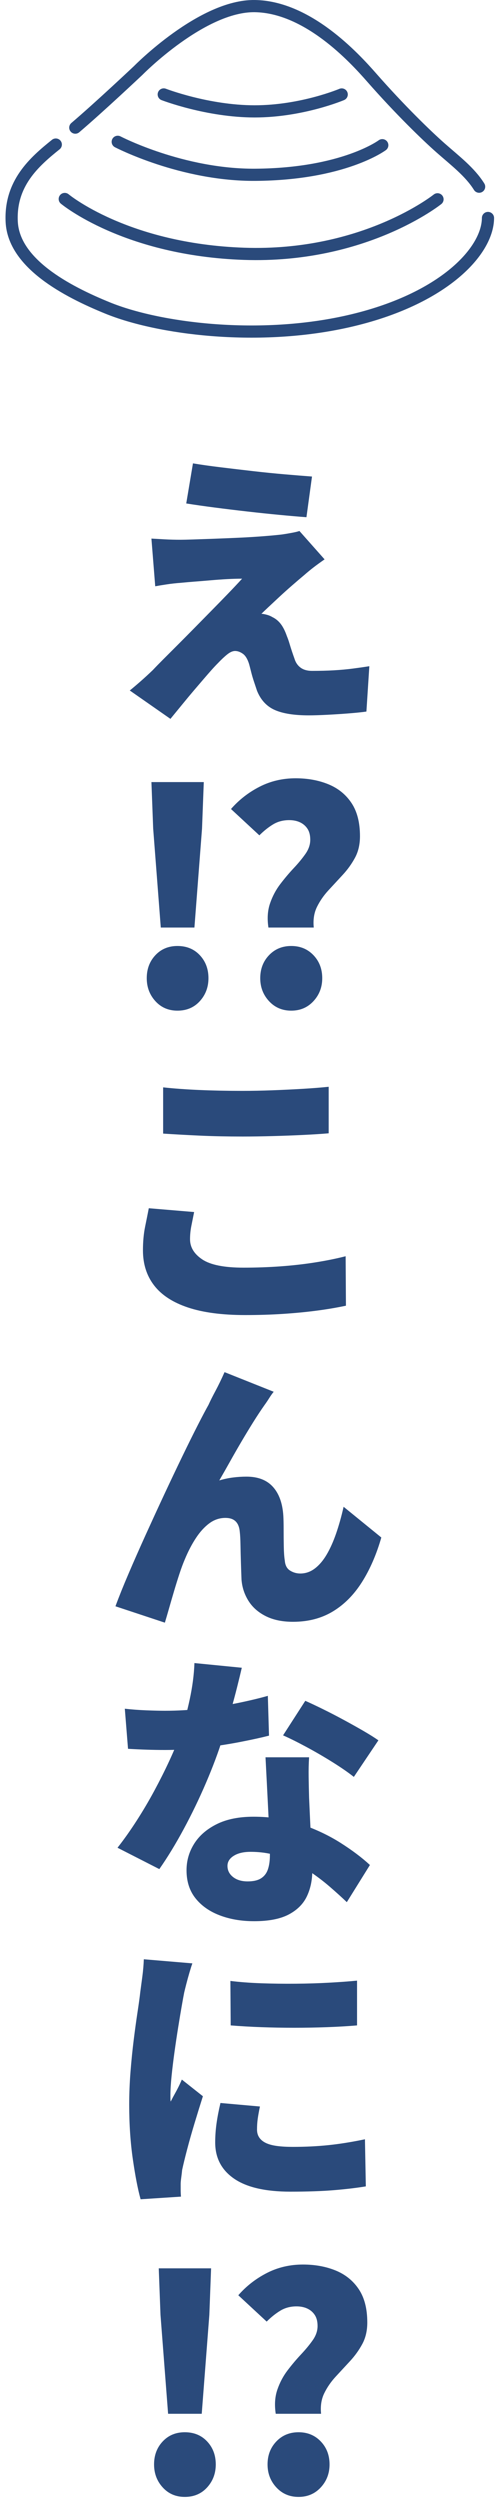
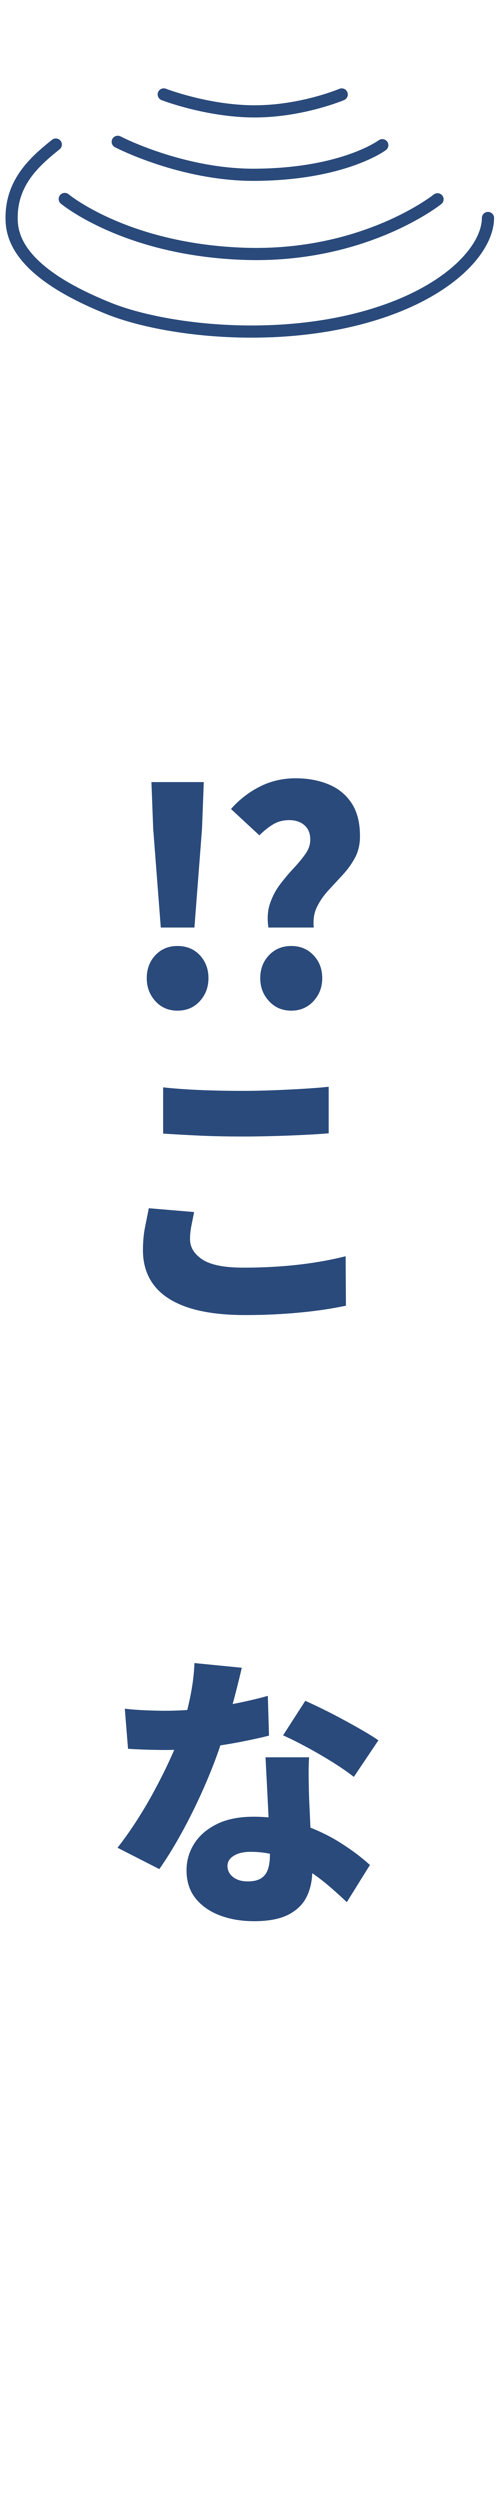
<svg xmlns="http://www.w3.org/2000/svg" width="82" height="410" viewBox="0 0 82 410" fill="none">
-   <path d="M53.232 91.736C52.496 92.249 51.881 92.696 51.385 93.08C50.889 93.464 50.386 93.88 49.874 94.328C49.298 94.808 48.643 95.368 47.908 96.009C47.171 96.649 46.461 97.288 45.772 97.929C45.084 98.569 44.477 99.137 43.95 99.632C43.422 100.129 43.062 100.472 42.871 100.664C43.062 100.664 43.342 100.712 43.71 100.808C44.077 100.904 44.389 101.032 44.645 101.192C45.189 101.448 45.652 101.825 46.037 102.32C46.42 102.817 46.756 103.48 47.044 104.312C47.203 104.696 47.348 105.104 47.475 105.536C47.603 105.968 47.74 106.4 47.883 106.833C48.027 107.265 48.163 107.657 48.291 108.009C48.483 108.649 48.818 109.145 49.298 109.496C49.778 109.849 50.401 110.024 51.169 110.024C52.48 110.024 53.687 109.993 54.791 109.929C55.894 109.864 56.933 109.769 57.909 109.64C58.884 109.513 59.772 109.385 60.572 109.257L60.092 116.696C59.451 116.792 58.54 116.888 57.358 116.984C56.174 117.08 54.959 117.159 53.712 117.224C52.465 117.288 51.441 117.32 50.641 117.32C48.243 117.32 46.38 117.024 45.053 116.433C43.726 115.84 42.758 114.793 42.151 113.288L41.647 111.776C41.471 111.249 41.319 110.729 41.191 110.216C41.063 109.704 40.952 109.272 40.856 108.921C40.6 108.089 40.256 107.521 39.824 107.216C39.393 106.913 38.968 106.761 38.553 106.761C38.17 106.761 37.745 106.944 37.282 107.312C36.818 107.681 36.299 108.169 35.723 108.776C35.403 109.097 35.052 109.472 34.668 109.904C34.283 110.337 33.852 110.833 33.373 111.392C32.893 111.952 32.373 112.562 31.813 113.216C31.253 113.872 30.654 114.593 30.015 115.376C29.375 116.16 28.687 117 27.951 117.896L21.284 113.24C21.795 112.825 22.371 112.337 23.011 111.776C23.651 111.217 24.338 110.585 25.073 109.88C25.521 109.4 26.097 108.809 26.801 108.104C27.504 107.401 28.287 106.616 29.151 105.753C30.015 104.888 30.917 103.976 31.861 103.017C32.804 102.056 33.748 101.097 34.691 100.136C35.634 99.177 36.539 98.249 37.402 97.353C38.265 96.457 39.032 95.641 39.705 94.904C38.937 94.904 38.113 94.929 37.234 94.976C36.355 95.024 35.459 95.089 34.548 95.169C33.636 95.249 32.765 95.32 31.933 95.384C31.101 95.448 30.366 95.513 29.727 95.576C28.863 95.641 28.064 95.728 27.328 95.841C26.592 95.952 25.968 96.056 25.457 96.152L24.833 88.328C25.377 88.36 26.081 88.4 26.944 88.448C27.808 88.496 28.703 88.52 29.631 88.52C30.015 88.52 30.702 88.505 31.693 88.472C32.684 88.44 33.828 88.4 35.124 88.353C36.419 88.304 37.77 88.249 39.177 88.185C40.583 88.12 41.903 88.04 43.134 87.944C44.365 87.849 45.397 87.753 46.228 87.656C46.676 87.593 47.203 87.505 47.811 87.392C48.418 87.28 48.851 87.177 49.106 87.08L53.232 91.736ZM31.645 75.992C32.988 76.217 34.516 76.433 36.227 76.64C37.938 76.849 39.696 77.057 41.504 77.265C43.31 77.473 45.053 77.648 46.732 77.792C48.411 77.936 49.89 78.056 51.169 78.152L50.258 84.824C48.978 84.728 47.5 84.601 45.82 84.44C44.142 84.28 42.391 84.097 40.568 83.888C38.746 83.681 36.97 83.464 35.243 83.24C33.516 83.017 31.949 82.792 30.543 82.568L31.645 75.992Z" fill="#2A4A7B" />
  <path d="M29.103 165.749C27.632 165.749 26.424 165.229 25.481 164.189C24.538 163.149 24.066 161.894 24.066 160.422C24.066 158.918 24.538 157.661 25.481 156.653C26.424 155.645 27.632 155.141 29.103 155.141C30.606 155.141 31.829 155.645 32.773 156.653C33.715 157.661 34.188 158.918 34.188 160.422C34.188 161.894 33.715 163.149 32.773 164.189C31.829 165.229 30.606 165.749 29.103 165.749ZM26.369 152.117L25.121 135.893L24.834 128.262H33.421L33.133 135.893L31.886 152.117H26.369ZM44.022 152.117C43.798 150.646 43.886 149.326 44.286 148.157C44.685 146.989 45.245 145.934 45.965 144.989C46.684 144.045 47.42 143.174 48.171 142.373C48.923 141.574 49.562 140.797 50.09 140.045C50.618 139.293 50.882 138.518 50.882 137.717C50.882 136.981 50.729 136.381 50.426 135.917C50.121 135.453 49.714 135.102 49.203 134.861C48.691 134.621 48.099 134.501 47.428 134.501C46.436 134.501 45.557 134.734 44.79 135.197C44.022 135.662 43.27 136.262 42.535 136.997L37.882 132.678C39.193 131.174 40.752 129.957 42.559 129.029C44.365 128.102 46.34 127.637 48.484 127.637C50.466 127.637 52.257 127.966 53.856 128.621C55.455 129.277 56.718 130.301 57.646 131.693C58.573 133.085 59.037 134.902 59.037 137.141C59.037 138.485 58.764 139.661 58.221 140.669C57.677 141.678 57.006 142.613 56.206 143.477C55.407 144.342 54.623 145.189 53.856 146.021C53.088 146.854 52.465 147.758 51.985 148.732C51.505 149.709 51.33 150.838 51.457 152.117H44.022ZM47.763 165.749C46.293 165.749 45.078 165.229 44.118 164.189C43.159 163.149 42.679 161.894 42.679 160.422C42.679 158.918 43.159 157.661 44.118 156.653C45.078 155.645 46.293 155.141 47.763 155.141C49.234 155.141 50.45 155.645 51.41 156.653C52.369 157.661 52.848 158.918 52.848 160.422C52.848 161.894 52.369 163.149 51.41 164.189C50.45 165.229 49.234 165.749 47.763 165.749Z" fill="#2A4A7B" />
  <path d="M31.838 198.774C31.677 199.575 31.526 200.335 31.382 201.055C31.238 201.774 31.166 202.503 31.166 203.239C31.166 204.552 31.838 205.655 33.181 206.551C34.524 207.446 36.778 207.895 39.944 207.895C42.023 207.895 44.054 207.823 46.037 207.679C48.019 207.534 49.913 207.318 51.721 207.03C53.527 206.743 55.183 206.407 56.685 206.022L56.734 214.135C55.23 214.454 53.623 214.727 51.913 214.95C50.201 215.175 48.37 215.351 46.42 215.479C44.469 215.606 42.406 215.671 40.232 215.671C36.426 215.671 33.284 215.255 30.806 214.423C28.327 213.591 26.481 212.383 25.266 210.799C24.05 209.214 23.443 207.303 23.443 205.062C23.443 203.622 23.563 202.319 23.803 201.15C24.042 199.983 24.242 198.983 24.402 198.15L31.838 198.774ZM26.753 178.327C28.511 178.519 30.486 178.663 32.677 178.759C34.867 178.854 37.226 178.903 39.753 178.903C41.319 178.903 42.958 178.871 44.67 178.807C46.38 178.743 48.044 178.663 49.659 178.566C51.273 178.471 52.688 178.358 53.904 178.23V185.862C52.816 185.958 51.457 186.047 49.827 186.126C48.195 186.207 46.499 186.271 44.742 186.318C42.982 186.366 41.336 186.391 39.801 186.391C37.274 186.391 34.956 186.343 32.845 186.247C30.734 186.15 28.703 186.039 26.753 185.911V178.327Z" fill="#2A4A7B" />
-   <path d="M44.885 228.248C44.629 228.568 44.382 228.92 44.142 229.303C43.901 229.688 43.654 230.056 43.398 230.407C42.79 231.271 42.166 232.216 41.527 233.239C40.887 234.264 40.248 235.32 39.608 236.407C38.968 237.496 38.344 238.584 37.737 239.672C37.129 240.76 36.539 241.8 35.963 242.791C36.698 242.568 37.442 242.407 38.193 242.312C38.945 242.215 39.688 242.168 40.424 242.168C42.311 242.168 43.758 242.728 44.765 243.848C45.772 244.968 46.34 246.552 46.468 248.6C46.499 249.145 46.516 249.88 46.516 250.808C46.516 251.736 46.524 252.672 46.541 253.615C46.556 254.56 46.612 255.336 46.708 255.943C46.772 256.711 47.06 257.256 47.571 257.575C48.083 257.896 48.643 258.056 49.251 258.056C50.114 258.056 50.906 257.783 51.625 257.239C52.344 256.695 52.992 255.936 53.567 254.959C54.143 253.984 54.663 252.823 55.127 251.479C55.59 250.135 55.998 248.68 56.35 247.111L62.538 252.151C61.738 254.936 60.683 257.367 59.372 259.447C58.061 261.527 56.47 263.136 54.599 264.271C52.728 265.406 50.546 265.976 48.051 265.976C46.293 265.976 44.797 265.664 43.566 265.039C42.334 264.416 41.391 263.575 40.736 262.52C40.08 261.463 39.705 260.312 39.608 259.063C39.576 258.264 39.544 257.352 39.513 256.328C39.48 255.304 39.456 254.32 39.44 253.375C39.424 252.432 39.385 251.703 39.32 251.191C39.256 250.455 39.032 249.896 38.649 249.512C38.265 249.127 37.705 248.936 36.97 248.936C36.011 248.936 35.131 249.231 34.332 249.823C33.532 250.416 32.797 251.224 32.126 252.248C31.453 253.271 30.846 254.439 30.303 255.752C30.015 256.424 29.719 257.224 29.415 258.151C29.111 259.08 28.815 260.031 28.527 261.008C28.239 261.984 27.967 262.92 27.712 263.815C27.456 264.711 27.232 265.479 27.04 266.119L18.934 263.432C19.509 261.863 20.229 260.071 21.093 258.056C21.955 256.039 22.891 253.92 23.898 251.695C24.906 249.472 25.921 247.264 26.944 245.071C27.967 242.88 28.951 240.808 29.895 238.855C30.837 236.904 31.686 235.191 32.437 233.719C33.188 232.248 33.772 231.145 34.188 230.407C34.476 229.768 34.859 229 35.34 228.104C35.819 227.208 36.315 226.184 36.826 225.031L44.885 228.248Z" fill="#2A4A7B" />
  <path d="M39.656 273.51C39.465 274.342 39.208 275.398 38.889 276.678C38.569 277.958 38.201 279.326 37.785 280.781C37.37 282.238 36.938 283.702 36.49 285.174C35.787 287.414 34.884 289.822 33.78 292.397C32.677 294.974 31.461 297.494 30.135 299.957C28.808 302.422 27.473 304.613 26.13 306.533L19.27 303.029C20.325 301.686 21.372 300.206 22.411 298.59C23.451 296.975 24.418 295.334 25.314 293.67C26.209 292.006 27.017 290.398 27.736 288.846C28.455 287.294 29.039 285.91 29.487 284.693C30.094 282.902 30.63 280.934 31.094 278.789C31.557 276.646 31.821 274.63 31.886 272.742L39.656 273.51ZM20.469 280.229C21.587 280.357 22.763 280.445 23.994 280.494C25.225 280.541 26.241 280.565 27.04 280.565C29.119 280.565 31.19 280.445 33.253 280.205C35.315 279.965 37.274 279.653 39.129 279.27C40.984 278.886 42.583 278.502 43.926 278.117L44.118 284.646C42.871 284.966 41.304 285.311 39.417 285.678C37.53 286.046 35.514 286.357 33.373 286.613C31.23 286.87 29.135 286.998 27.089 286.998C26.097 286.998 25.105 286.982 24.114 286.949C23.123 286.918 22.083 286.87 20.996 286.806L20.469 280.229ZM50.69 288.197C50.625 289.223 50.602 290.294 50.618 291.414C50.634 292.534 50.657 293.67 50.69 294.822C50.722 295.494 50.762 296.374 50.809 297.461C50.857 298.55 50.913 299.693 50.977 300.894C51.042 302.094 51.097 303.222 51.145 304.277C51.193 305.334 51.218 306.166 51.218 306.773C51.218 308.342 50.922 309.75 50.33 310.998C49.738 312.246 48.747 313.237 47.356 313.974C45.965 314.709 44.07 315.078 41.672 315.078C39.592 315.078 37.714 314.758 36.035 314.117C34.356 313.477 33.029 312.541 32.054 311.31C31.078 310.078 30.591 308.55 30.591 306.726C30.591 305.158 31.006 303.71 31.838 302.381C32.669 301.055 33.9 299.981 35.531 299.166C37.163 298.35 39.177 297.941 41.575 297.941C44.39 297.941 46.988 298.35 49.371 299.166C51.752 299.981 53.904 300.998 55.823 302.213C57.742 303.43 59.356 304.646 60.668 305.861L56.878 311.957C56.079 311.189 55.143 310.342 54.072 309.414C52.999 308.486 51.801 307.582 50.474 306.701C49.147 305.822 47.699 305.102 46.133 304.541C44.565 303.982 42.887 303.701 41.096 303.701C39.944 303.701 39.025 303.918 38.338 304.35C37.65 304.781 37.306 305.334 37.306 306.006C37.306 306.742 37.61 307.35 38.218 307.83C38.825 308.31 39.624 308.55 40.616 308.55C41.575 308.55 42.319 308.374 42.847 308.021C43.375 307.67 43.742 307.174 43.95 306.533C44.157 305.895 44.262 305.142 44.262 304.277C44.262 303.67 44.237 302.726 44.19 301.445C44.142 300.166 44.077 298.727 43.998 297.125C43.917 295.525 43.837 293.934 43.758 292.35C43.678 290.766 43.606 289.382 43.543 288.197H50.69ZM58.03 291.414C57.102 290.678 55.934 289.87 54.528 288.99C53.12 288.109 51.689 287.277 50.234 286.494C48.779 285.71 47.507 285.078 46.421 284.598L50.066 278.934C50.93 279.317 51.913 279.781 53.016 280.326C54.12 280.87 55.247 281.453 56.398 282.078C57.549 282.701 58.621 283.302 59.613 283.877C60.603 284.453 61.419 284.966 62.058 285.414L58.03 291.414Z" fill="#2A4A7B" />
-   <path d="M31.55 321.992C31.421 322.346 31.262 322.85 31.07 323.504C30.878 324.16 30.702 324.801 30.543 325.425C30.382 326.049 30.27 326.504 30.206 326.793C30.11 327.272 29.974 328.017 29.799 329.024C29.622 330.033 29.431 331.185 29.223 332.48C29.014 333.776 28.815 335.113 28.623 336.488C28.432 337.865 28.271 339.177 28.144 340.425C28.016 341.672 27.951 342.729 27.951 343.593V344.121C27.951 344.408 27.967 344.585 27.999 344.648C28.223 344.201 28.439 343.793 28.647 343.425C28.855 343.057 29.055 342.681 29.247 342.297C29.439 341.912 29.631 341.497 29.822 341.049L33.276 343.785C32.828 345.193 32.373 346.664 31.909 348.201C31.445 349.736 31.038 351.177 30.686 352.521C30.334 353.865 30.062 354.984 29.87 355.881C29.838 356.232 29.79 356.641 29.727 357.104C29.662 357.568 29.631 357.913 29.631 358.137V359.097C29.631 359.48 29.647 359.865 29.679 360.248L23.059 360.681C22.611 359.08 22.188 356.896 21.787 354.129C21.387 351.361 21.188 348.377 21.188 345.177C21.188 343.385 21.26 341.576 21.404 339.752C21.548 337.929 21.723 336.186 21.932 334.521C22.139 332.857 22.347 331.346 22.555 329.984C22.762 328.625 22.915 327.513 23.011 326.648C23.107 325.945 23.218 325.105 23.347 324.129C23.474 323.152 23.554 322.217 23.586 321.32L31.55 321.992ZM42.631 345.465C42.47 346.232 42.351 346.896 42.271 347.457C42.191 348.017 42.151 348.617 42.151 349.257C42.151 349.77 42.279 350.209 42.535 350.576C42.79 350.945 43.159 351.241 43.638 351.465C44.118 351.689 44.725 351.849 45.461 351.945C46.196 352.041 47.044 352.088 48.003 352.088C50.082 352.088 52.04 351.992 53.88 351.801C55.718 351.608 57.709 351.289 59.852 350.841L59.996 358.568C58.429 358.824 56.669 359.032 54.719 359.192C52.768 359.353 50.401 359.433 47.62 359.433C43.526 359.433 40.448 358.721 38.385 357.297C36.322 355.873 35.292 353.896 35.292 351.369C35.292 350.345 35.363 349.312 35.507 348.272C35.651 347.232 35.867 346.105 36.154 344.889L42.631 345.465ZM37.785 324.873C39.32 325.064 41.016 325.193 42.871 325.257C44.725 325.321 46.604 325.346 48.507 325.328C50.409 325.312 52.232 325.257 53.975 325.16C55.718 325.064 57.245 324.953 58.556 324.824V332.168C57.021 332.297 55.374 332.393 53.616 332.457C51.856 332.521 50.066 332.553 48.243 332.553C46.42 332.553 44.629 332.521 42.871 332.457C41.111 332.393 39.433 332.297 37.834 332.168L37.785 324.873Z" fill="#2A4A7B" />
-   <path d="M30.303 409.494C28.832 409.494 27.624 408.974 26.681 407.934C25.737 406.895 25.266 405.639 25.266 404.166C25.266 402.662 25.737 401.406 26.681 400.398C27.624 399.391 28.832 398.887 30.303 398.887C31.805 398.887 33.028 399.391 33.972 400.398C34.915 401.406 35.387 402.662 35.387 404.166C35.387 405.639 34.915 406.895 33.972 407.934C33.028 408.974 31.805 409.494 30.303 409.494ZM27.568 395.862L26.321 379.639L26.034 372.006H34.62L34.332 379.639L33.085 395.862H27.568ZM45.221 395.862C44.998 394.391 45.085 393.07 45.486 391.902C45.885 390.734 46.445 389.679 47.164 388.734C47.883 387.791 48.619 386.918 49.371 386.118C50.122 385.318 50.761 384.543 51.289 383.79C51.817 383.039 52.081 382.263 52.081 381.463C52.081 380.727 51.929 380.127 51.625 379.662C51.321 379.199 50.914 378.846 50.402 378.606C49.89 378.366 49.298 378.246 48.627 378.246C47.636 378.246 46.756 378.479 45.989 378.942C45.221 379.406 44.469 380.006 43.735 380.742L39.081 376.422C40.392 374.918 41.952 373.703 43.758 372.774C45.565 371.847 47.54 371.383 49.683 371.383C51.665 371.383 53.456 371.711 55.056 372.366C56.654 373.022 57.917 374.047 58.845 375.438C59.772 376.83 60.236 378.646 60.236 380.887C60.236 382.23 59.964 383.406 59.42 384.414C58.877 385.422 58.205 386.358 57.406 387.223C56.606 388.086 55.823 388.935 55.056 389.766C54.288 390.599 53.664 391.502 53.185 392.479C52.705 393.455 52.529 394.583 52.657 395.862H45.221ZM48.963 409.494C47.492 409.494 46.277 408.974 45.318 407.934C44.358 406.895 43.878 405.639 43.878 404.166C43.878 402.662 44.358 401.406 45.318 400.398C46.277 399.391 47.492 398.887 48.963 398.887C50.434 398.887 51.65 399.391 52.609 400.398C53.568 401.406 54.047 402.662 54.047 404.166C54.047 405.639 53.568 406.895 52.609 407.934C51.65 408.974 50.434 409.494 48.963 409.494Z" fill="#2A4A7B" />
-   <path d="M12.348 20.932C16.28 17.586 22.671 11.555 22.671 11.555C22.671 11.555 33.139 0.876 41.79 1.001C50.441 1.127 58.059 9.416 60.939 12.7C65.548 17.955 69.913 22.189 72.263 24.264C74.61 26.337 77.07 28.196 78.576 30.618" stroke="#2A4A7B" stroke-width="2" stroke-miterlimit="10" stroke-linecap="round" />
  <path d="M80.029 35.75C79.995 41.394 72.252 49.447 56.38 52.851C41.908 55.954 25.974 53.893 17.701 50.534C10.784 47.725 2.254 43.144 1.921 36.377C1.612 30.087 5.593 26.561 9.15 23.707" stroke="#2A4A7B" stroke-width="2" stroke-miterlimit="10" stroke-linecap="round" />
  <path d="M26.854 15.488C26.854 15.488 34.032 18.266 41.763 18.266C49.495 18.266 56.04 15.492 56.04 15.492" stroke="#2A4A7B" stroke-width="2" stroke-miterlimit="10" stroke-linecap="round" />
  <path d="M19.308 23.258C19.308 23.258 29.85 28.759 41.902 28.667C56.371 28.557 62.694 23.813 62.694 23.813" stroke="#2A4A7B" stroke-width="2" stroke-miterlimit="10" stroke-linecap="round" />
  <path d="M10.62 32.633C10.62 32.633 20.588 40.956 40.025 41.625C59.768 42.306 71.751 32.686 71.751 32.686" stroke="#2A4A7B" stroke-width="2" stroke-miterlimit="10" stroke-linecap="round" />
</svg>